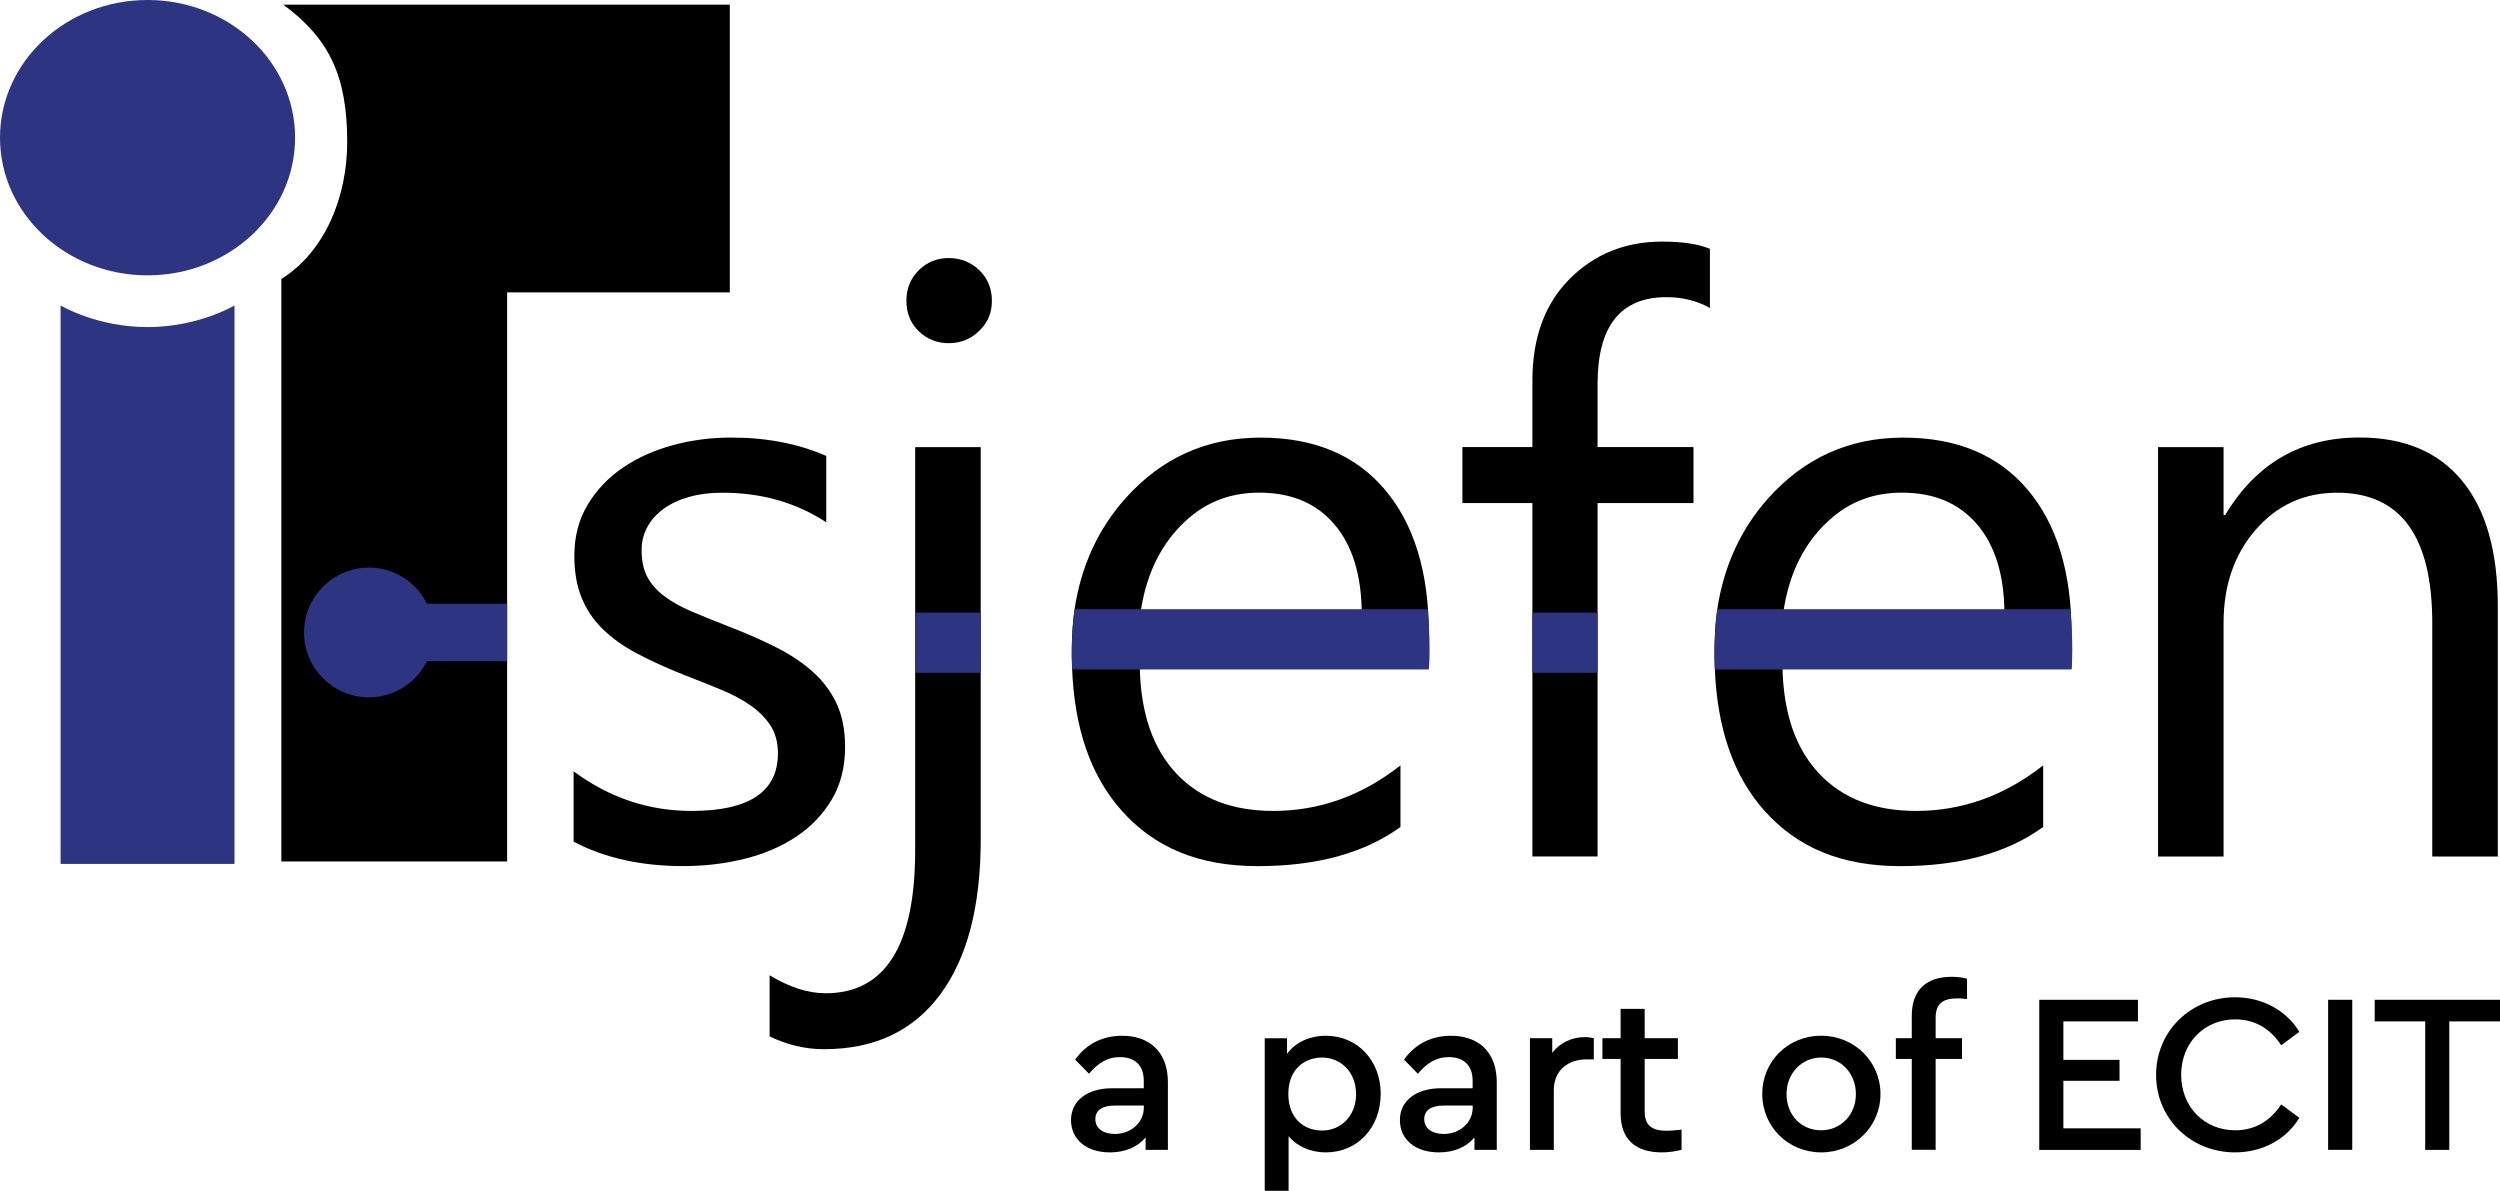
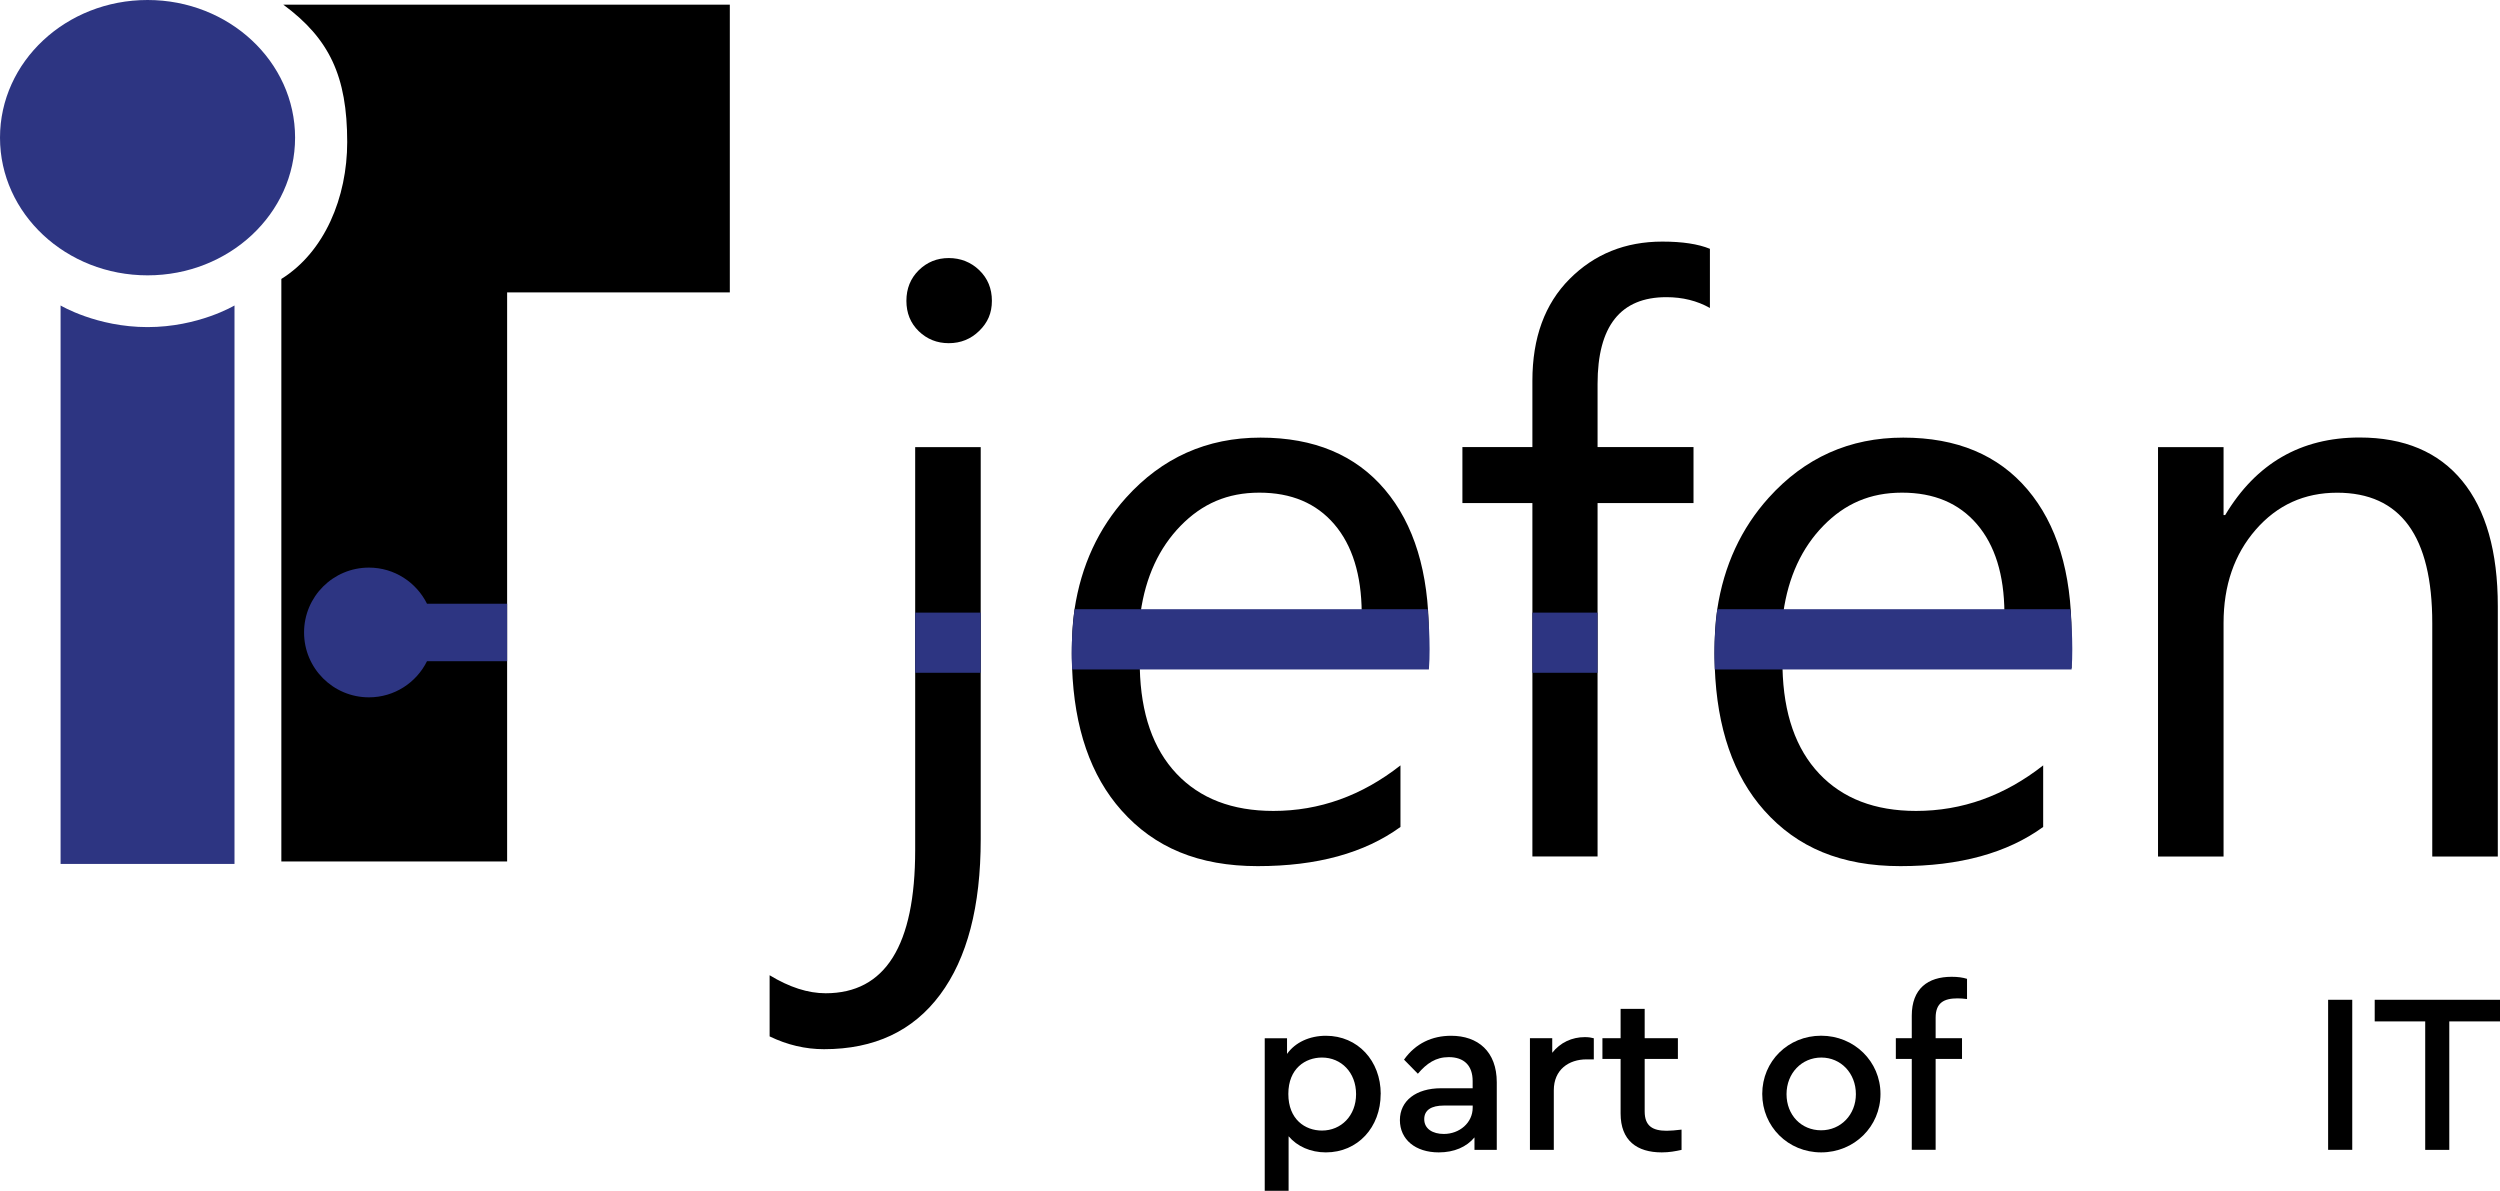
<svg xmlns="http://www.w3.org/2000/svg" id="Layer_2" viewBox="0 0 478.68 228">
  <defs>
    <style>.cls-1{fill:#2d3582;}</style>
  </defs>
  <path d="M464.36,195.57h-9.67v-4.14h23.99v4.14h-9.71v24.6h-4.61v-24.6Z" />
  <path d="M445.77,191.43h4.62v28.73h-4.62v-28.73Z" />
-   <path d="M412.83,205.8c0-8.4,6.7-14.85,15.11-14.85,5.4,0,9.88,2.61,12.32,6.62l-3.48,2.57c-2-3.09-4.96-4.96-8.79-4.96-5.92,0-10.36,4.48-10.36,10.62s4.44,10.62,10.36,10.62c3.83,0,6.79-1.87,8.79-4.96l3.48,2.57c-2.4,4.01-6.92,6.62-12.32,6.62-8.4,0-15.11-6.4-15.11-14.85Z" />
-   <path d="M390.46,191.43h18.9v4.14h-14.28v7.36h10.75v4.01h-10.75v9.1h14.8v4.14h-19.42v-28.73Z" />
  <path d="M370.62,194.87v3.92h5.05v3.96h-5.05v17.41h-4.57v-17.41h-3.05v-3.96h3.05v-4.31c0-5.18,3.09-7.45,7.62-7.45,1.22,0,2.13.13,2.96.39v3.87c-.7-.09-1.26-.13-1.83-.13-2.61,0-4.18.87-4.18,3.7Z" />
  <path d="M337.42,209.46c0-6.27,4.96-11.15,11.28-11.15s11.36,4.92,11.36,11.15-5.01,11.19-11.36,11.19-11.28-4.96-11.28-11.19ZM355.35,209.5c0-4.01-2.87-7.01-6.62-7.01s-6.66,3-6.66,7.01,2.83,6.92,6.62,6.92,6.66-3,6.66-6.92Z" />
  <path d="M321.97,216.29v3.88c-1.18.26-2.35.48-3.79.48-4.75,0-7.88-2.26-7.88-7.45v-10.45h-3.48v-3.96h3.48v-5.62h4.61v5.62h6.36v3.96h-6.36v10.06c0,2.83,1.57,3.7,4.22,3.7.78,0,1.7-.09,2.83-.22Z" />
  <path d="M305.17,198.79v4.05h-1.39c-3.4,0-6.27,1.96-6.27,5.92v11.41h-4.57v-21.38h4.27v2.79c1.52-1.96,3.79-3,6.23-3,.74,0,1.26.09,1.74.22Z" />
  <path d="M286.59,207.24v12.93h-4.27v-2.39c-1.52,1.83-3.88,2.87-6.84,2.87-4.48,0-7.44-2.48-7.44-6.18s3.09-6.1,7.88-6.1h6.05v-1.39c0-2.96-1.65-4.57-4.57-4.57-2.48,0-4.22,1.18-5.92,3.18l-2.65-2.7c2.22-3.13,5.4-4.57,9.01-4.57,5.14,0,8.75,3,8.75,8.92ZM281.98,212.07v-.39h-5.49c-2.44,0-3.79.87-3.79,2.61,0,1.87,1.65,2.83,3.75,2.83,3,0,5.53-2.13,5.53-5.05Z" />
  <path d="M264.36,209.46c0,6.4-4.4,11.19-10.49,11.19-2.92,0-5.48-1.13-7.14-3.09v10.45h-4.57v-29.21h4.27v3c1.57-2.22,4.31-3.48,7.45-3.48,6.09,0,10.49,4.79,10.49,11.15ZM259.65,209.5c0-4.14-2.83-7.01-6.53-7.01-3.18,0-6.44,2.09-6.44,6.97s3.22,7.01,6.44,7.01c3.66,0,6.53-2.83,6.53-6.97Z" />
-   <path d="M223.62,207.24v12.93h-4.27v-2.39c-1.52,1.83-3.88,2.87-6.84,2.87-4.48,0-7.44-2.48-7.44-6.18s3.09-6.1,7.88-6.1h6.05v-1.39c0-2.96-1.65-4.57-4.57-4.57-2.48,0-4.22,1.18-5.92,3.18l-2.65-2.7c2.22-3.13,5.4-4.57,9.01-4.57,5.14,0,8.75,3,8.75,8.92ZM219.01,212.07v-.39h-5.49c-2.44,0-3.79.87-3.79,2.61,0,1.87,1.65,2.83,3.75,2.83,3,0,5.53-2.13,5.53-5.05Z" />
-   <path d="M109.83,161.16v-13.47c6.84,5.05,14.36,7.58,22.58,7.58,11.02,0,16.54-3.67,16.54-11.02,0-2.09-.47-3.86-1.42-5.32-.94-1.45-2.22-2.74-3.83-3.87-1.61-1.12-3.5-2.13-5.67-3.02-2.17-.89-4.5-1.83-7-2.79-3.47-1.38-6.52-2.77-9.15-4.17-2.63-1.4-4.82-2.99-6.59-4.75-1.76-1.76-3.09-3.76-3.98-6.01-.89-2.25-1.34-4.87-1.34-7.88,0-3.68.84-6.93,2.53-9.76,1.68-2.83,3.93-5.2,6.74-7.12,2.81-1.91,6.01-3.35,9.61-4.33,3.6-.97,7.31-1.45,11.14-1.45,6.79,0,12.86,1.17,18.22,3.52v12.71c-5.77-3.78-12.4-5.67-19.9-5.67-2.35,0-4.46.27-6.35.8-1.89.53-3.51,1.29-4.86,2.26-1.35.97-2.4,2.13-3.14,3.48-.74,1.35-1.11,2.85-1.11,4.48,0,2.04.37,3.75,1.11,5.13.74,1.38,1.82,2.6,3.25,3.67,1.43,1.07,3.16,2.04,5.2,2.91,2.04.87,4.36,1.81,6.97,2.83,3.47,1.33,6.58,2.69,9.34,4.1,2.76,1.4,5.1,2.98,7.04,4.75,1.94,1.76,3.43,3.79,4.48,6.08,1.05,2.29,1.57,5.03,1.57,8.19,0,3.88-.86,7.25-2.57,10.1-1.71,2.86-3.99,5.23-6.85,7.12-2.86,1.89-6.15,3.29-9.87,4.21-3.73.92-7.63,1.38-11.71,1.38-8.06,0-15.05-1.56-20.97-4.67" />
  <path d="M187.78,160.7c0,12.86-2.59,22.77-7.77,29.74-5.18,6.97-12.59,10.45-22.24,10.45-3.57,0-7.04-.82-10.41-2.45v-11.71c3.78,2.3,7.35,3.45,10.72,3.45,11.43,0,17.15-9.14,17.15-27.41v-77.16h12.55v75.1ZM181.66,65.71c-2.25,0-4.16-.77-5.74-2.29-1.58-1.53-2.37-3.47-2.37-5.82s.79-4.3,2.37-5.86c1.58-1.55,3.49-2.33,5.74-2.33s4.25.78,5.85,2.33c1.61,1.56,2.41,3.51,2.41,5.86s-.8,4.16-2.41,5.74c-1.61,1.58-3.56,2.37-5.85,2.37" />
  <path d="M273.59,127.94h-55.35c.2,8.72,2.55,15.46,7.04,20.21,4.49,4.75,10.67,7.12,18.53,7.12,8.83,0,16.94-2.91,24.34-8.72v11.79c-6.89,5-16,7.5-27.33,7.5s-19.78-3.56-26.1-10.68c-5.89-6.62-9.04-15.75-9.45-27.38-.03-.87-.05-1.76-.05-2.66,0-2.94.12-5.75.52-8.43,1.27-8.43,4.61-15.56,9.85-21.38,6.91-7.68,15.5-11.52,25.76-11.52s18.19,3.32,23.81,9.95c5.61,6.63,8.42,15.85,8.42,27.63v6.58ZM260.73,117.3c-.05-7.24-1.8-12.89-5.25-16.92-3.45-4.03-8.23-6.05-14.35-6.05s-10.95,2.12-15.08,6.35c-4.13,4.24-6.69,9.77-7.66,16.61h42.33Z" />
  <path d="M327.4,58.97c-2.45-1.38-5.23-2.07-8.34-2.07-8.78,0-13.17,5.54-13.17,16.61v12.09h18.37v10.72h-18.37v67.67h-12.48v-67.67h-13.4v-10.72h13.4v-12.7c0-8.22,2.37-14.71,7.12-19.48,4.75-4.77,10.67-7.16,17.76-7.16,3.83,0,6.86.46,9.11,1.38v11.33Z" />
  <path d="M478.26,164h-12.55v-44.71c0-16.63-6.07-24.95-18.22-24.95-6.27,0-11.47,2.36-15.58,7.08-4.11,4.72-6.16,10.68-6.16,17.87v44.71h-12.55v-78.39h12.55v13.01h.31c5.92-9.9,14.49-14.85,25.72-14.85,8.57,0,15.13,2.77,19.67,8.31,4.54,5.54,6.81,13.53,6.81,24v47.92Z" />
  <rect class="cls-1" x="293.41" y="117.3" width="12.48" height="11.52" />
  <path class="cls-1" d="M205.75,116.65h67.61s.64,6.55.23,11.53h-68.31c-.34-5.76.47-11.53.47-11.53" />
  <rect class="cls-1" x="175.23" y="117.3" width="12.55" height="11.52" />
  <path class="cls-1" d="M44.9,165.42H11.6V58.49s6.9,4.14,16.65,4.14,16.65-4.14,16.65-4.14v106.93Z" />
  <path class="cls-1" d="M56.5,26.36c0,14.56-12.65,26.36-28.25,26.36S0,40.92,0,26.36,12.65,0,28.25,0s28.25,11.8,28.25,26.36" />
  <path d="M139.74.9v55.08h-42.64v108.97h-43.23V53.41c8.29-5.17,12.61-15.62,12.61-26.21,0-12.6-3.41-19.8-12.24-26.31h85.5Z" />
  <path class="cls-1" d="M97.1,115.6h-15.34c-2.03-4.09-6.24-6.92-11.12-6.92-6.86,0-12.42,5.56-12.42,12.42s5.56,12.42,12.42,12.42c4.88,0,9.09-2.82,11.12-6.92h15.34v-11.02Z" />
  <path d="M396.65,127.94h-55.35c.2,8.72,2.55,15.46,7.04,20.21,4.49,4.75,10.67,7.12,18.53,7.12,8.83,0,16.94-2.91,24.34-8.72v11.79c-6.89,5-16,7.5-27.33,7.5s-19.78-3.56-26.1-10.68c-5.89-6.62-9.03-15.75-9.45-27.38-.03-.87-.05-1.76-.05-2.66,0-2.94.12-5.75.52-8.43,1.27-8.43,4.61-15.56,9.85-21.38,6.92-7.68,15.5-11.52,25.76-11.52s18.19,3.32,23.81,9.95c5.61,6.63,8.42,15.85,8.42,27.63v6.58ZM383.79,117.3c-.05-7.24-1.8-12.89-5.25-16.92-3.45-4.03-8.23-6.05-14.35-6.05s-10.95,2.12-15.08,6.35c-4.13,4.24-6.69,9.77-7.66,16.61h42.33Z" />
  <path class="cls-1" d="M328.81,116.65h67.61s.64,6.55.23,11.53h-68.31c-.33-5.76.47-11.53.47-11.53" />
</svg>